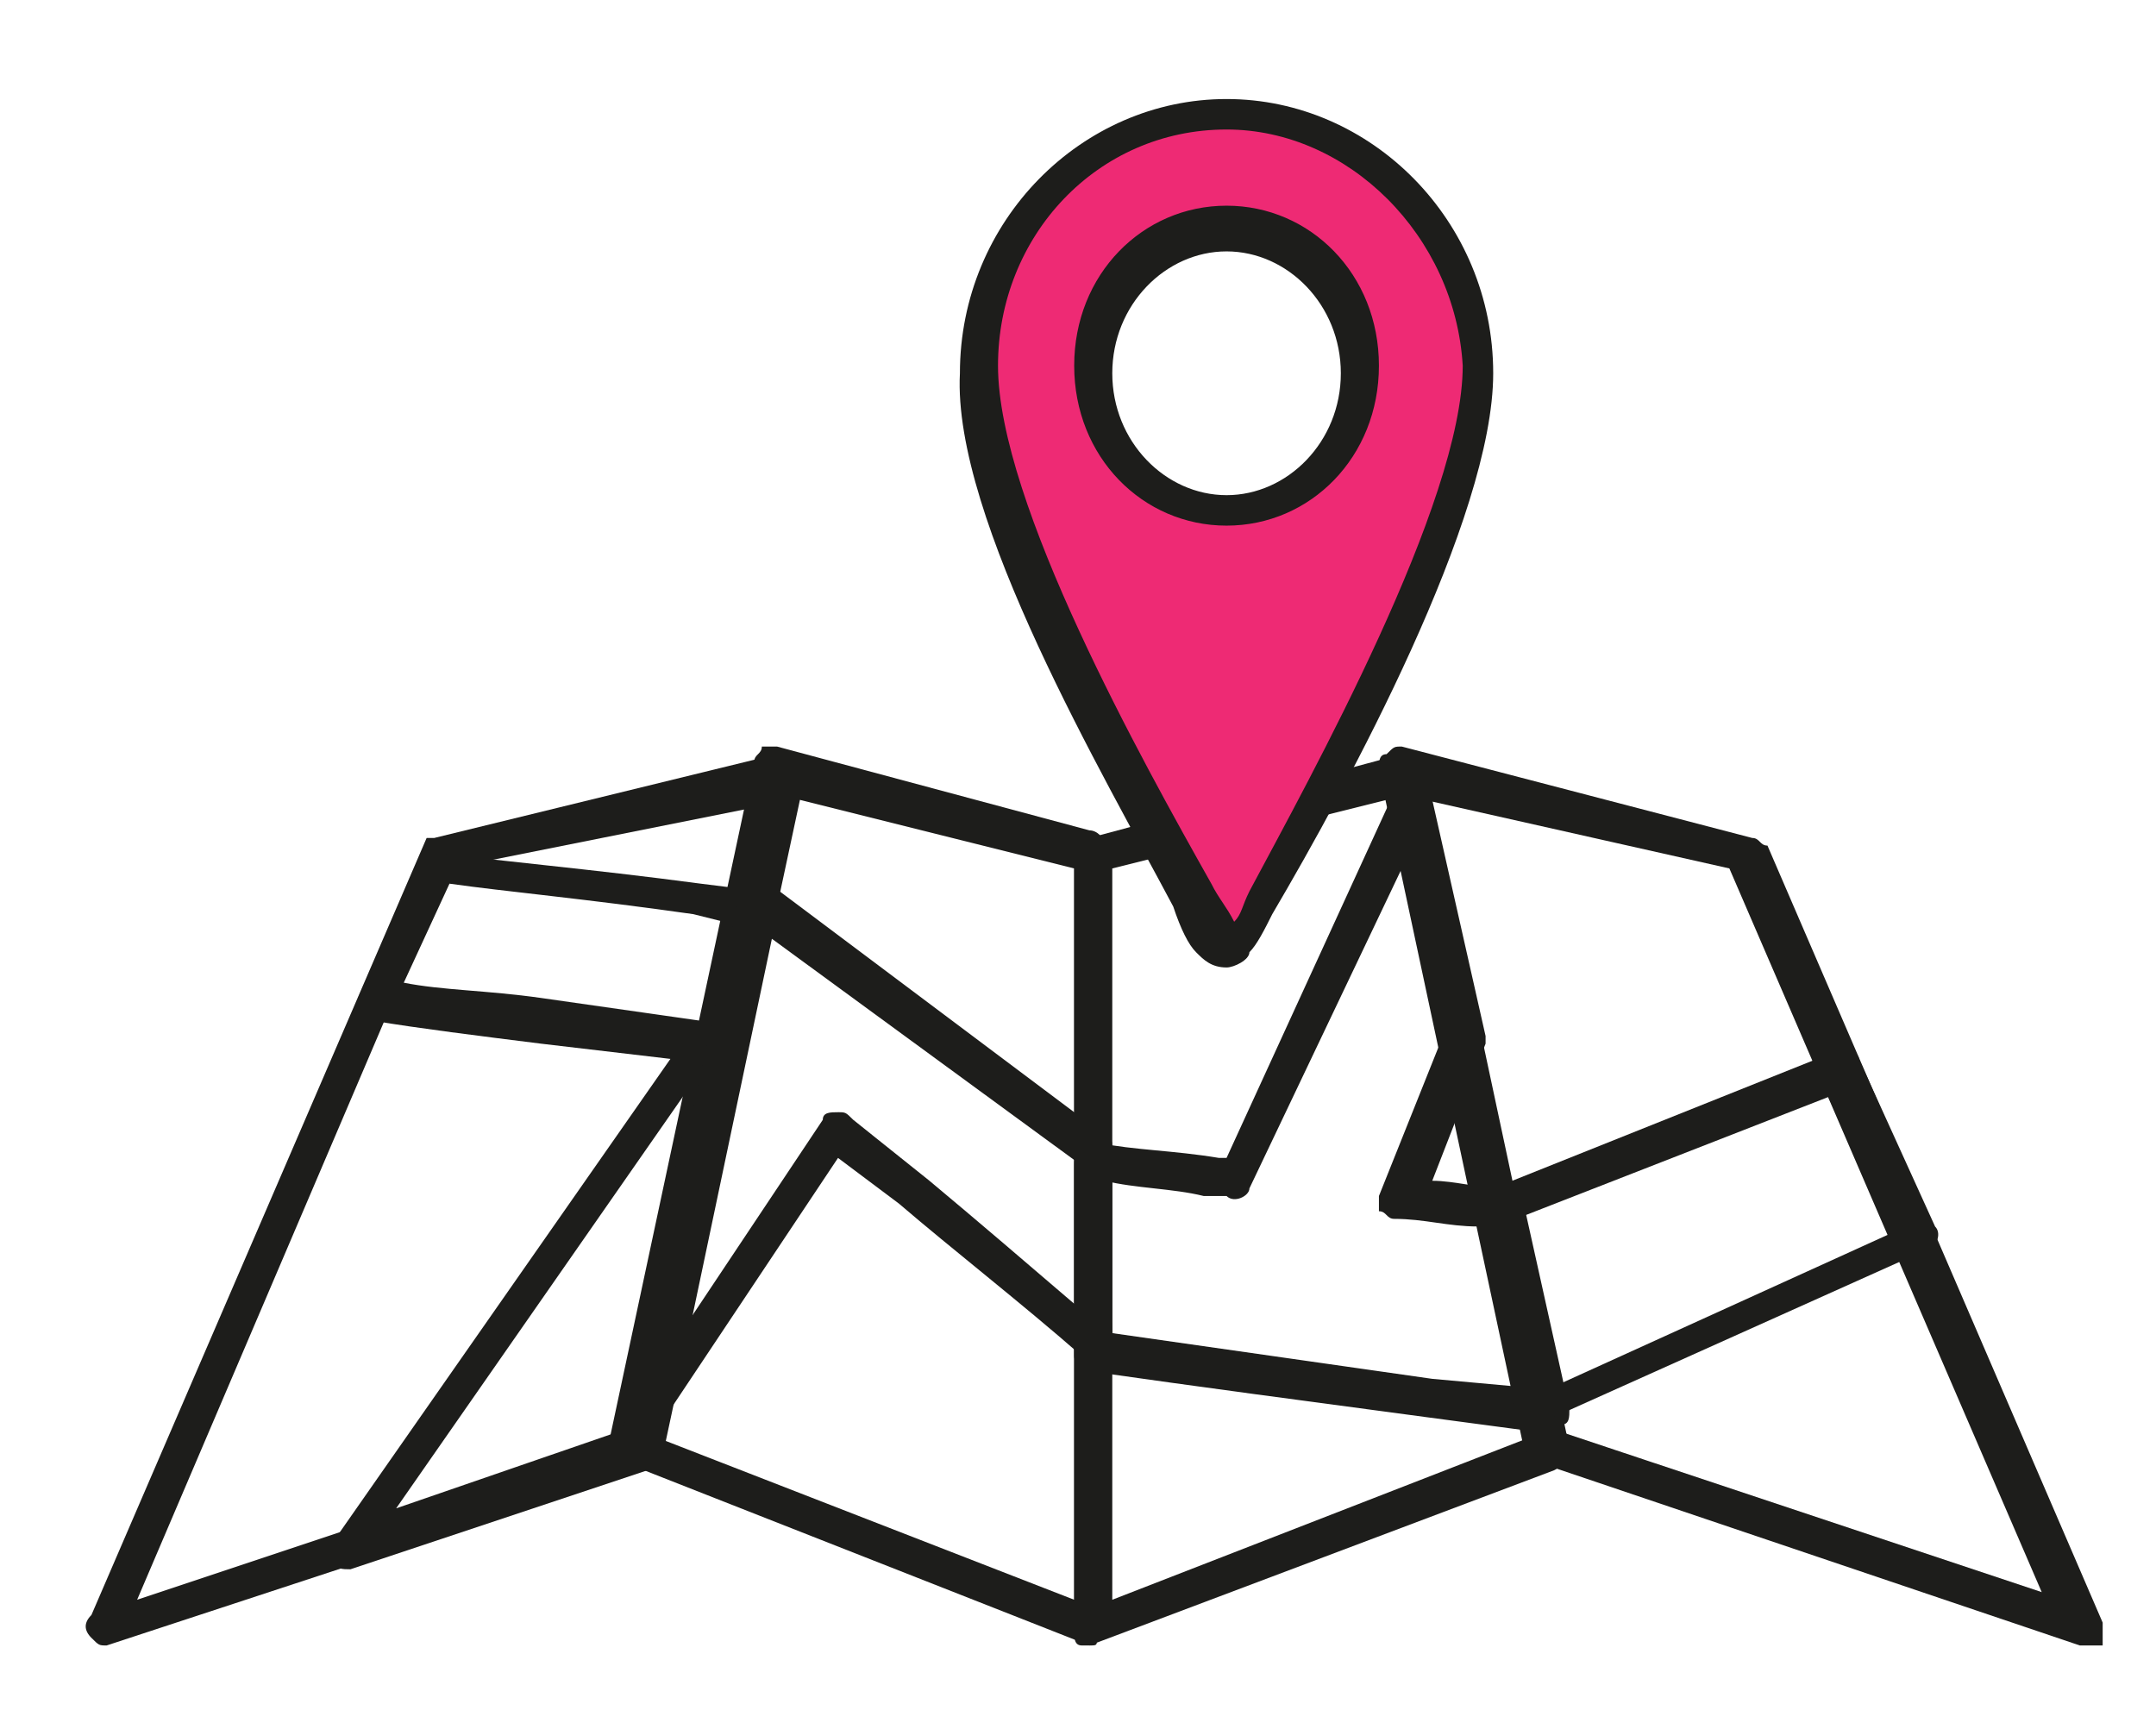
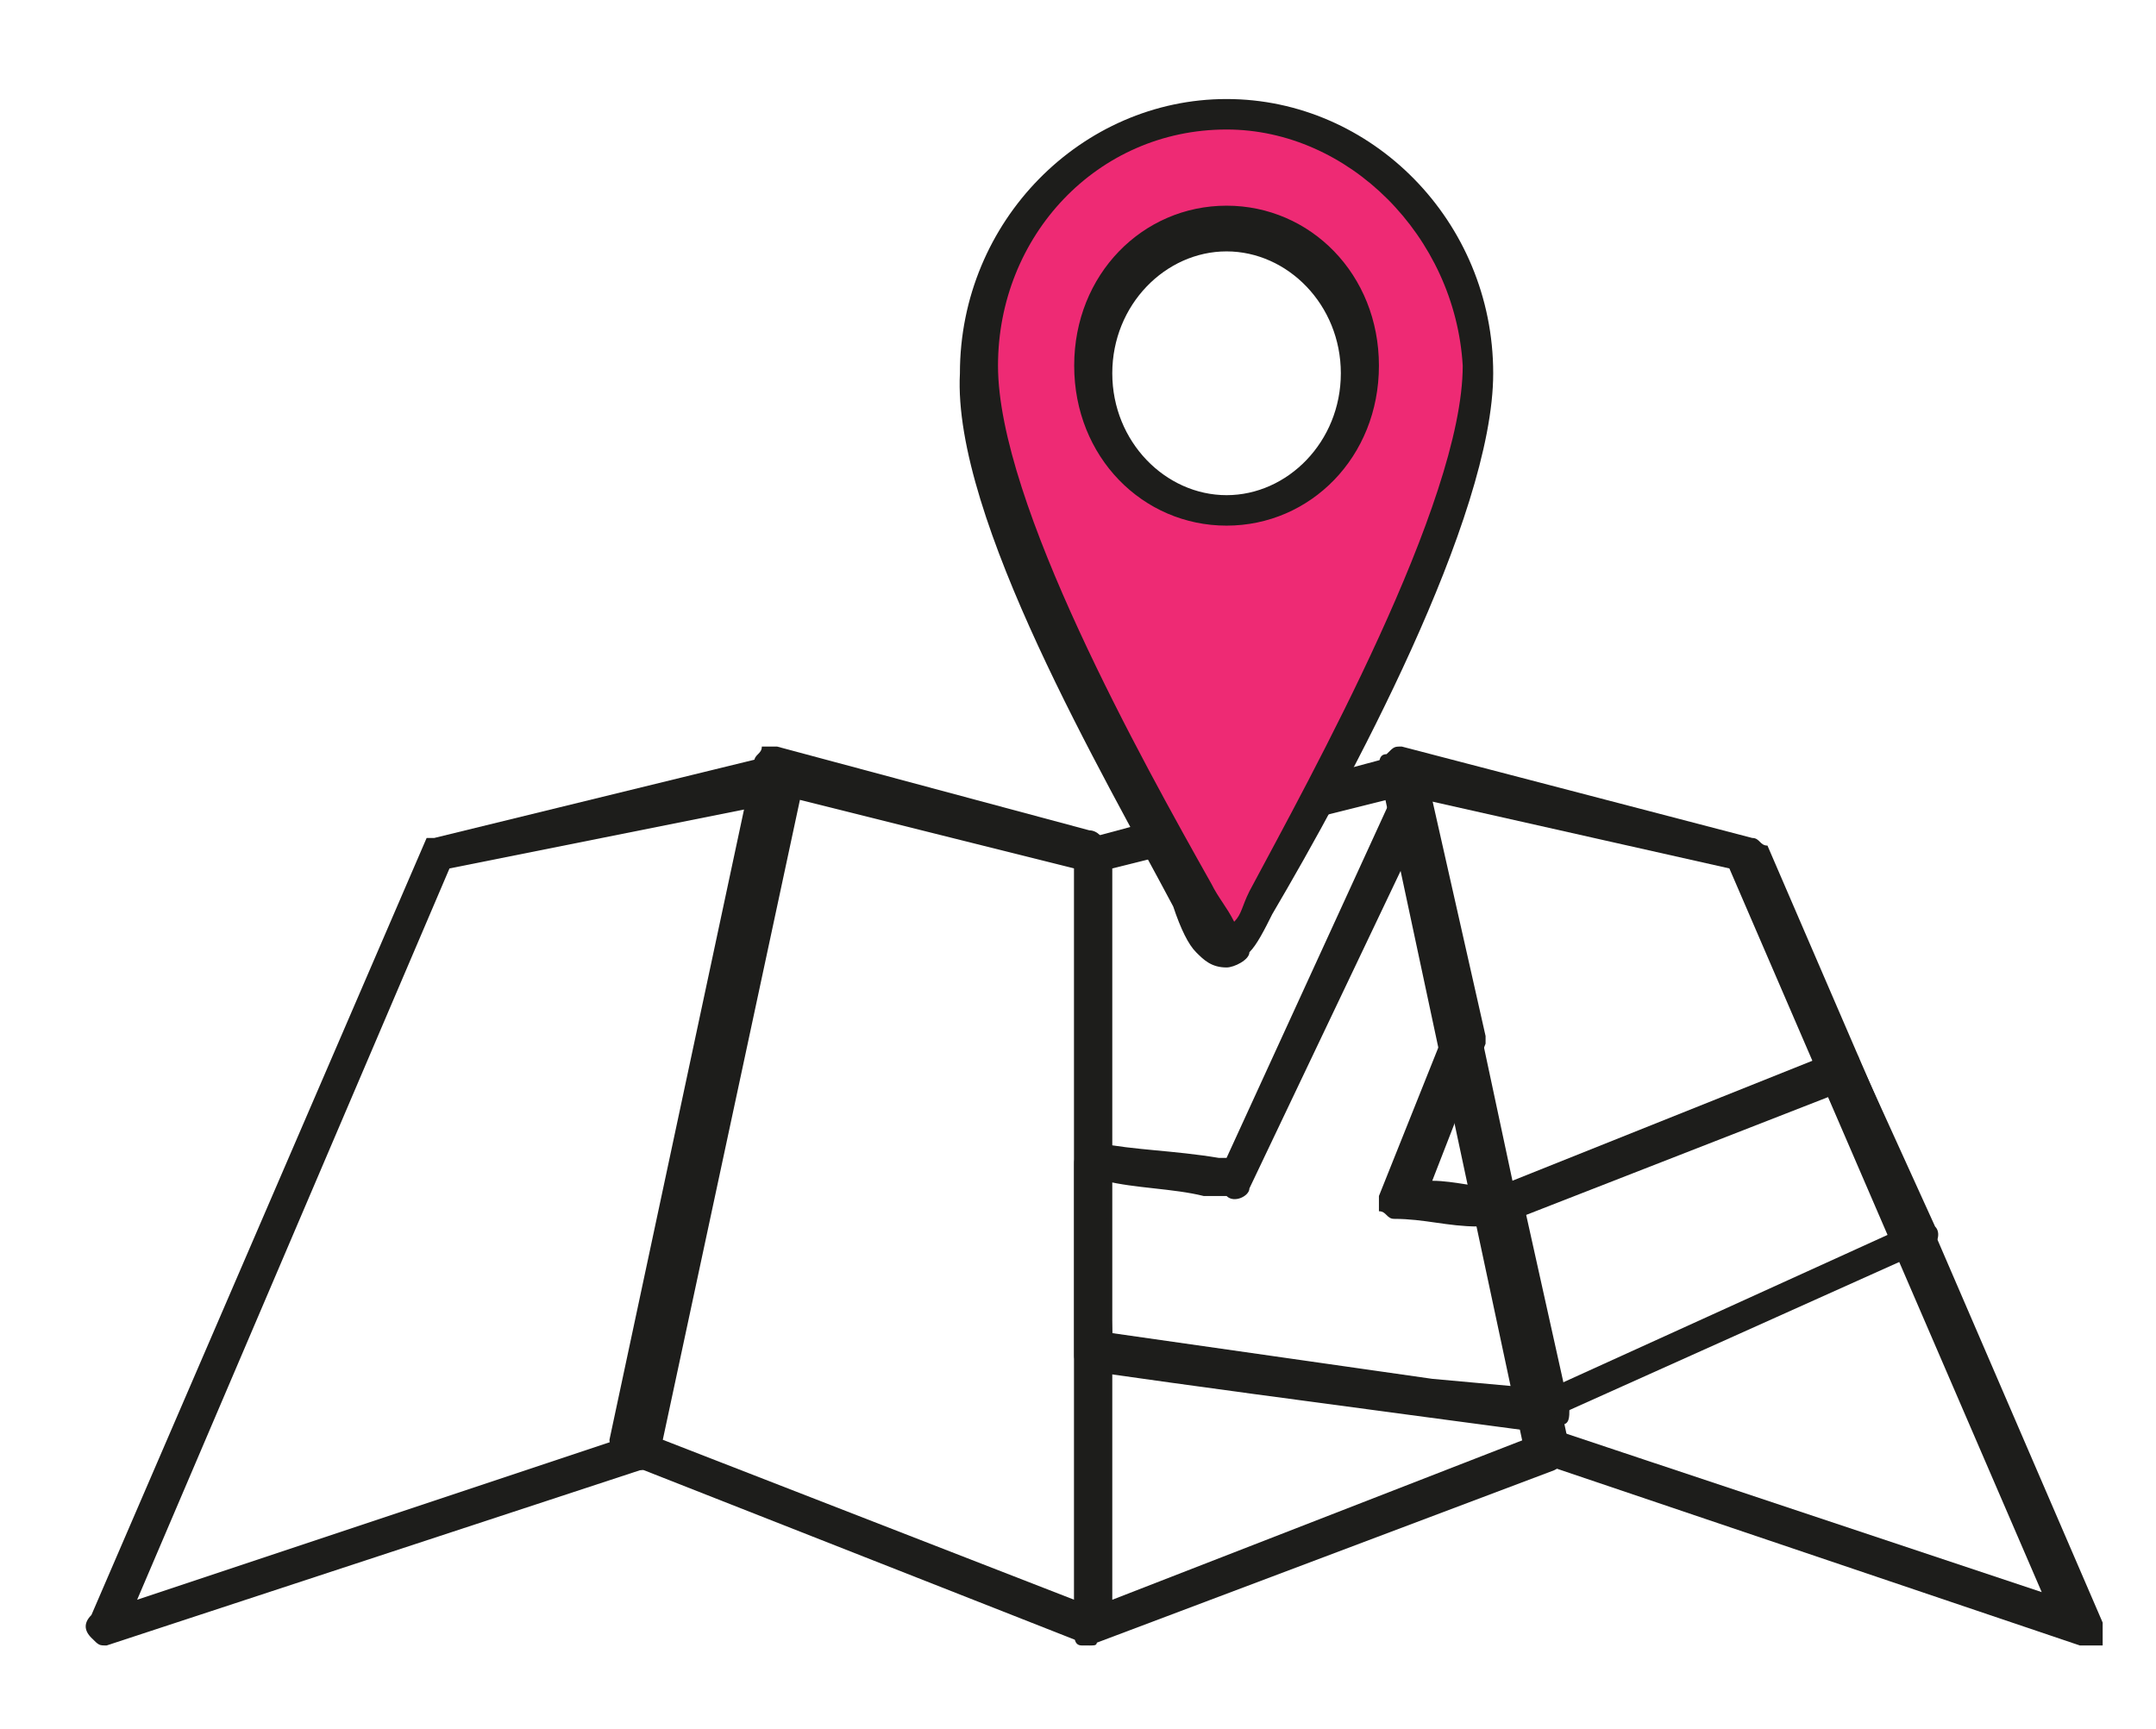
<svg xmlns="http://www.w3.org/2000/svg" version="1.1" x="0px" y="0px" viewBox="0 0 28.3 22.7" style="enable-background:new 0 0 28.3 22.7;" xml:space="preserve">
  <style type="text/css">
	.st0{fill:#1D1D1B;}
	.st1{fill:#EE2A74;stroke:#1D1D1B;stroke-width:0.5;stroke-linecap:round;stroke-linejoin:round;stroke-miterlimit:10;}
	.st2{fill:#EE2A74;}
	.st3{fill:none;}
	.st4{fill:none;stroke:#000000;stroke-width:0.5;stroke-linecap:round;stroke-linejoin:round;stroke-miterlimit:10;}
	.st5{display:none;}
	.st6{display:inline;}
	.st7{fill:none;stroke:#1D1D1B;stroke-width:0.5;stroke-linecap:round;stroke-linejoin:round;stroke-miterlimit:10;}
	.st8{display:inline;fill:#EE2A74;}
	.st9{display:inline;fill:none;stroke:#1D1D1B;stroke-width:0.5;stroke-linecap:round;stroke-linejoin:round;stroke-miterlimit:10;}
	.st10{fill:#EE2A74;stroke:#000000;stroke-width:0.5;stroke-linecap:round;stroke-linejoin:round;stroke-miterlimit:10;}
	.st11{fill:#EE2A74;stroke:#1D1D1B;stroke-width:0.5;stroke-miterlimit:10;}
	.st12{display:inline;fill:#EE2A74;stroke:#000000;stroke-width:0.5;stroke-miterlimit:10;}
	
		.st13{display:inline;fill:#EE2A74;stroke:#1D1D1B;stroke-width:0.5;stroke-linecap:round;stroke-linejoin:round;stroke-miterlimit:10;}
	.st14{fill:#FFFFFF;stroke:#1D1D1B;stroke-width:0.5;stroke-linecap:round;stroke-linejoin:round;stroke-miterlimit:10;}
</style>
  <g id="Layer_1">
    <g>
      <g>
        <g>
          <path class="st0" d="M1.4,21.6c-0.1,0-0.1,0-0.2-0.1c-0.1-0.1-0.1-0.2,0-0.3l4.4-10.2C5.6,11,5.6,11,5.7,11l4.5-1.1      c0.1,0,0.2,0,0.2,0.1c0.1,0.1,0.1,0.1,0.1,0.2l-1.9,8.9c0,0.1-0.1,0.2-0.2,0.2L1.4,21.6C1.4,21.6,1.4,21.6,1.4,21.6z M5.9,11.4      L1.8,21l6.3-2.1l1.8-8.3L5.9,11.4z" />
        </g>
        <g>
          <path class="st0" d="M14.3,21.6C14.3,21.6,14.3,21.6,14.3,21.6l-6.1-2.4c-0.1,0-0.2-0.2-0.2-0.3l1.9-8.9c0-0.1,0.1-0.1,0.1-0.2      c0.1,0,0.1,0,0.2,0l4.1,1.1c0.1,0,0.2,0.1,0.2,0.2l0,10.2c0,0.1,0,0.2-0.1,0.2C14.4,21.6,14.4,21.6,14.3,21.6z M8.7,18.9      l5.4,2.1l0-9.6l-3.6-0.9L8.7,18.9z" />
        </g>
        <g>
          <path class="st0" d="M14.3,21.6c0,0-0.1,0-0.1,0c-0.1,0-0.1-0.1-0.1-0.2l0-10.2c0-0.1,0.1-0.2,0.2-0.2l4.1-1.1      c0.1,0,0.1,0,0.2,0c0.1,0,0.1,0.1,0.1,0.2l1.9,8.9c0,0.1,0,0.2-0.2,0.3L14.3,21.6C14.4,21.6,14.4,21.6,14.3,21.6z M14.6,11.4      l0,9.6l5.4-2.1l-1.8-8.4L14.6,11.4z" />
        </g>
        <g>
-           <path class="st0" d="M4.6,20.6c-0.1,0-0.2,0-0.2-0.1c-0.1-0.1-0.1-0.2,0-0.3l4.4-6.3l-1.7-0.2c-0.8-0.1-1.6-0.2-2.2-0.3      c-0.1,0-0.1-0.1-0.2-0.1c0-0.1,0-0.2,0-0.2l0.8-1.8c0-0.1,0.1-0.2,0.3-0.1c0.7,0.1,1.9,0.2,3.4,0.4l0.8,0.1c0.1,0,0.1,0,0.2,0.1      c0,0.1,0.1,0.1,0,0.2l-1.2,5.7l0,0l-0.3,1.4c0,0.1-0.1,0.2-0.2,0.2L4.6,20.6C4.6,20.6,4.6,20.6,4.6,20.6z M9.1,14.2l-3.9,5.6      l2.9-1l0.3-1.3l0.2,0.1l-0.2-0.1L9.1,14.2z M5.3,12.9c0.5,0.1,1.1,0.1,1.8,0.2l2.1,0.3c0,0,0,0,0,0l0.3-1.3L9.1,12      c-1.4-0.2-2.5-0.3-3.2-0.4L5.3,12.9z" />
-         </g>
+           </g>
        <g>
          <path class="st0" d="M20.2,18.8C20.2,18.8,20.2,18.8,20.2,18.8l-1.5-0.2c-1.5-0.2-3-0.4-4.4-0.6c-0.1,0-0.2-0.1-0.2-0.2l0-2.5      c0-0.1,0-0.1,0.1-0.2s0.1-0.1,0.2-0.1c0.5,0.1,1,0.1,1.6,0.2l0.1,0l2.2-4.8c0-0.1,0.2-0.2,0.3-0.1c0.1,0,0.2,0.1,0.2,0.2      l0.7,3.1c0,0,0,0.1,0,0.1l-0.7,1.8c0.3,0,0.6,0.1,1,0.1c0.1,0,0.2,0.1,0.2,0.2l0.6,2.7c0,0.1,0,0.2-0.1,0.2      C20.3,18.7,20.3,18.8,20.2,18.8z M14.6,17.5c1.4,0.2,2.8,0.4,4.2,0.6l1.1,0.1l-0.5-2.1c-0.4,0-0.7-0.1-1.1-0.1      c-0.1,0-0.1-0.1-0.2-0.1c0-0.1,0-0.1,0-0.2l0.8-2l-0.5-2.3l-2,4.2c0,0.1-0.2,0.2-0.3,0.1l-0.3,0c-0.4-0.1-0.9-0.1-1.3-0.2      L14.6,17.5z" />
        </g>
        <g>
          <path class="st0" d="M27.3,21.6C27.3,21.6,27.2,21.6,27.3,21.6l-7.1-2.4c-0.1,0-0.1-0.1-0.2-0.2l-1.9-8.9c0-0.1,0-0.2,0.1-0.2      c0.1-0.1,0.1-0.1,0.2-0.1L23,11c0.1,0,0.1,0.1,0.2,0.1l4.4,10.2c0,0.1,0,0.2,0,0.3C27.4,21.6,27.4,21.6,27.3,21.6z M20.5,18.8      l6.3,2.1l-4.1-9.5l-4-0.9L20.5,18.8z" />
        </g>
        <g>
-           <path class="st0" d="M8.4,19C8.4,19,8.3,19,8.4,19c-0.2-0.1-0.3-0.2-0.2-0.3l1.5-6.9c0-0.1,0.1-0.2,0.2-0.2c0.1,0,0.2,0,0.2,0      l4.4,3.3c0.1,0,0.1,0.1,0.1,0.2l0,2.5c0,0.1-0.1,0.2-0.1,0.2c-0.1,0-0.2,0-0.3,0c-0.8-0.7-1.7-1.4-2.4-2L11,15.2l-2.4,3.6      C8.6,18.9,8.5,19,8.4,19z M10.1,12.3l-1.1,5.1l1.8-2.7c0-0.1,0.1-0.1,0.2-0.1c0.1,0,0.1,0,0.2,0.1l1,0.8c0.6,0.5,1.3,1.1,2,1.7      l0-1.9L10.1,12.3z" />
-         </g>
+           </g>
        <g>
          <path class="st0" d="M20.2,18.8c0,0-0.1,0-0.1,0c-0.1,0-0.1-0.1-0.1-0.2l-0.6-2.7c0-0.1,0-0.2,0.2-0.3l4.5-1.8      c0.1,0,0.3,0,0.3,0.1l1,2.2c0.1,0.1,0,0.3-0.1,0.3l-4.9,2.2C20.3,18.8,20.2,18.8,20.2,18.8z M19.9,16l0.5,2.2l4.4-2L24,14.4      L19.9,16z" />
        </g>
      </g>
      <g>
        <path class="st2" d="M16.1,1.5c-1.8,0-3.2,1.5-3.3,3.4c0,2.1,2.4,6.3,3.1,7.5c0.1,0.1,0.2,0.1,0.3,0c0.7-1.2,3.1-5.4,3.1-7.5     C19.3,3,17.9,1.5,16.1,1.5z M16.1,6.7c-1,0-1.8-0.8-1.8-1.8c0-1,0.8-1.8,1.8-1.8c1,0,1.8,0.8,1.8,1.8C17.8,5.9,17,6.7,16.1,6.7z" />
        <path class="st0" d="M16.1,12.7c-0.2,0-0.3-0.1-0.4-0.2c-0.1-0.1-0.2-0.3-0.3-0.6c-0.9-1.7-2.9-5.1-2.8-7c0-2,1.6-3.6,3.5-3.6     c1.9,0,3.5,1.6,3.5,3.6c0,1.9-1.9,5.4-2.9,7.1c-0.1,0.2-0.2,0.4-0.3,0.5C16.4,12.6,16.2,12.7,16.1,12.7z M16.1,1.7     c-1.7,0-3,1.4-3,3.1c0,1.8,1.9,5.2,2.8,6.8c0.1,0.2,0.2,0.3,0.3,0.5c0.1-0.1,0.1-0.2,0.2-0.4c0.8-1.5,2.8-5.1,2.8-6.9     C19.1,3.1,17.7,1.7,16.1,1.7z M16.1,6.9c-1.1,0-2-0.9-2-2.1s0.9-2.1,2-2.1s2,0.9,2,2.1S17.2,6.9,16.1,6.9z M16.1,3.3     c-0.8,0-1.5,0.7-1.5,1.6s0.7,1.6,1.5,1.6s1.5-0.7,1.5-1.6S16.9,3.3,16.1,3.3z" />
      </g>
    </g>
  </g>
  <g id="Layer_4" class="st5">
</g>
  <g id="Layer_3" class="st5">
</g>
</svg>